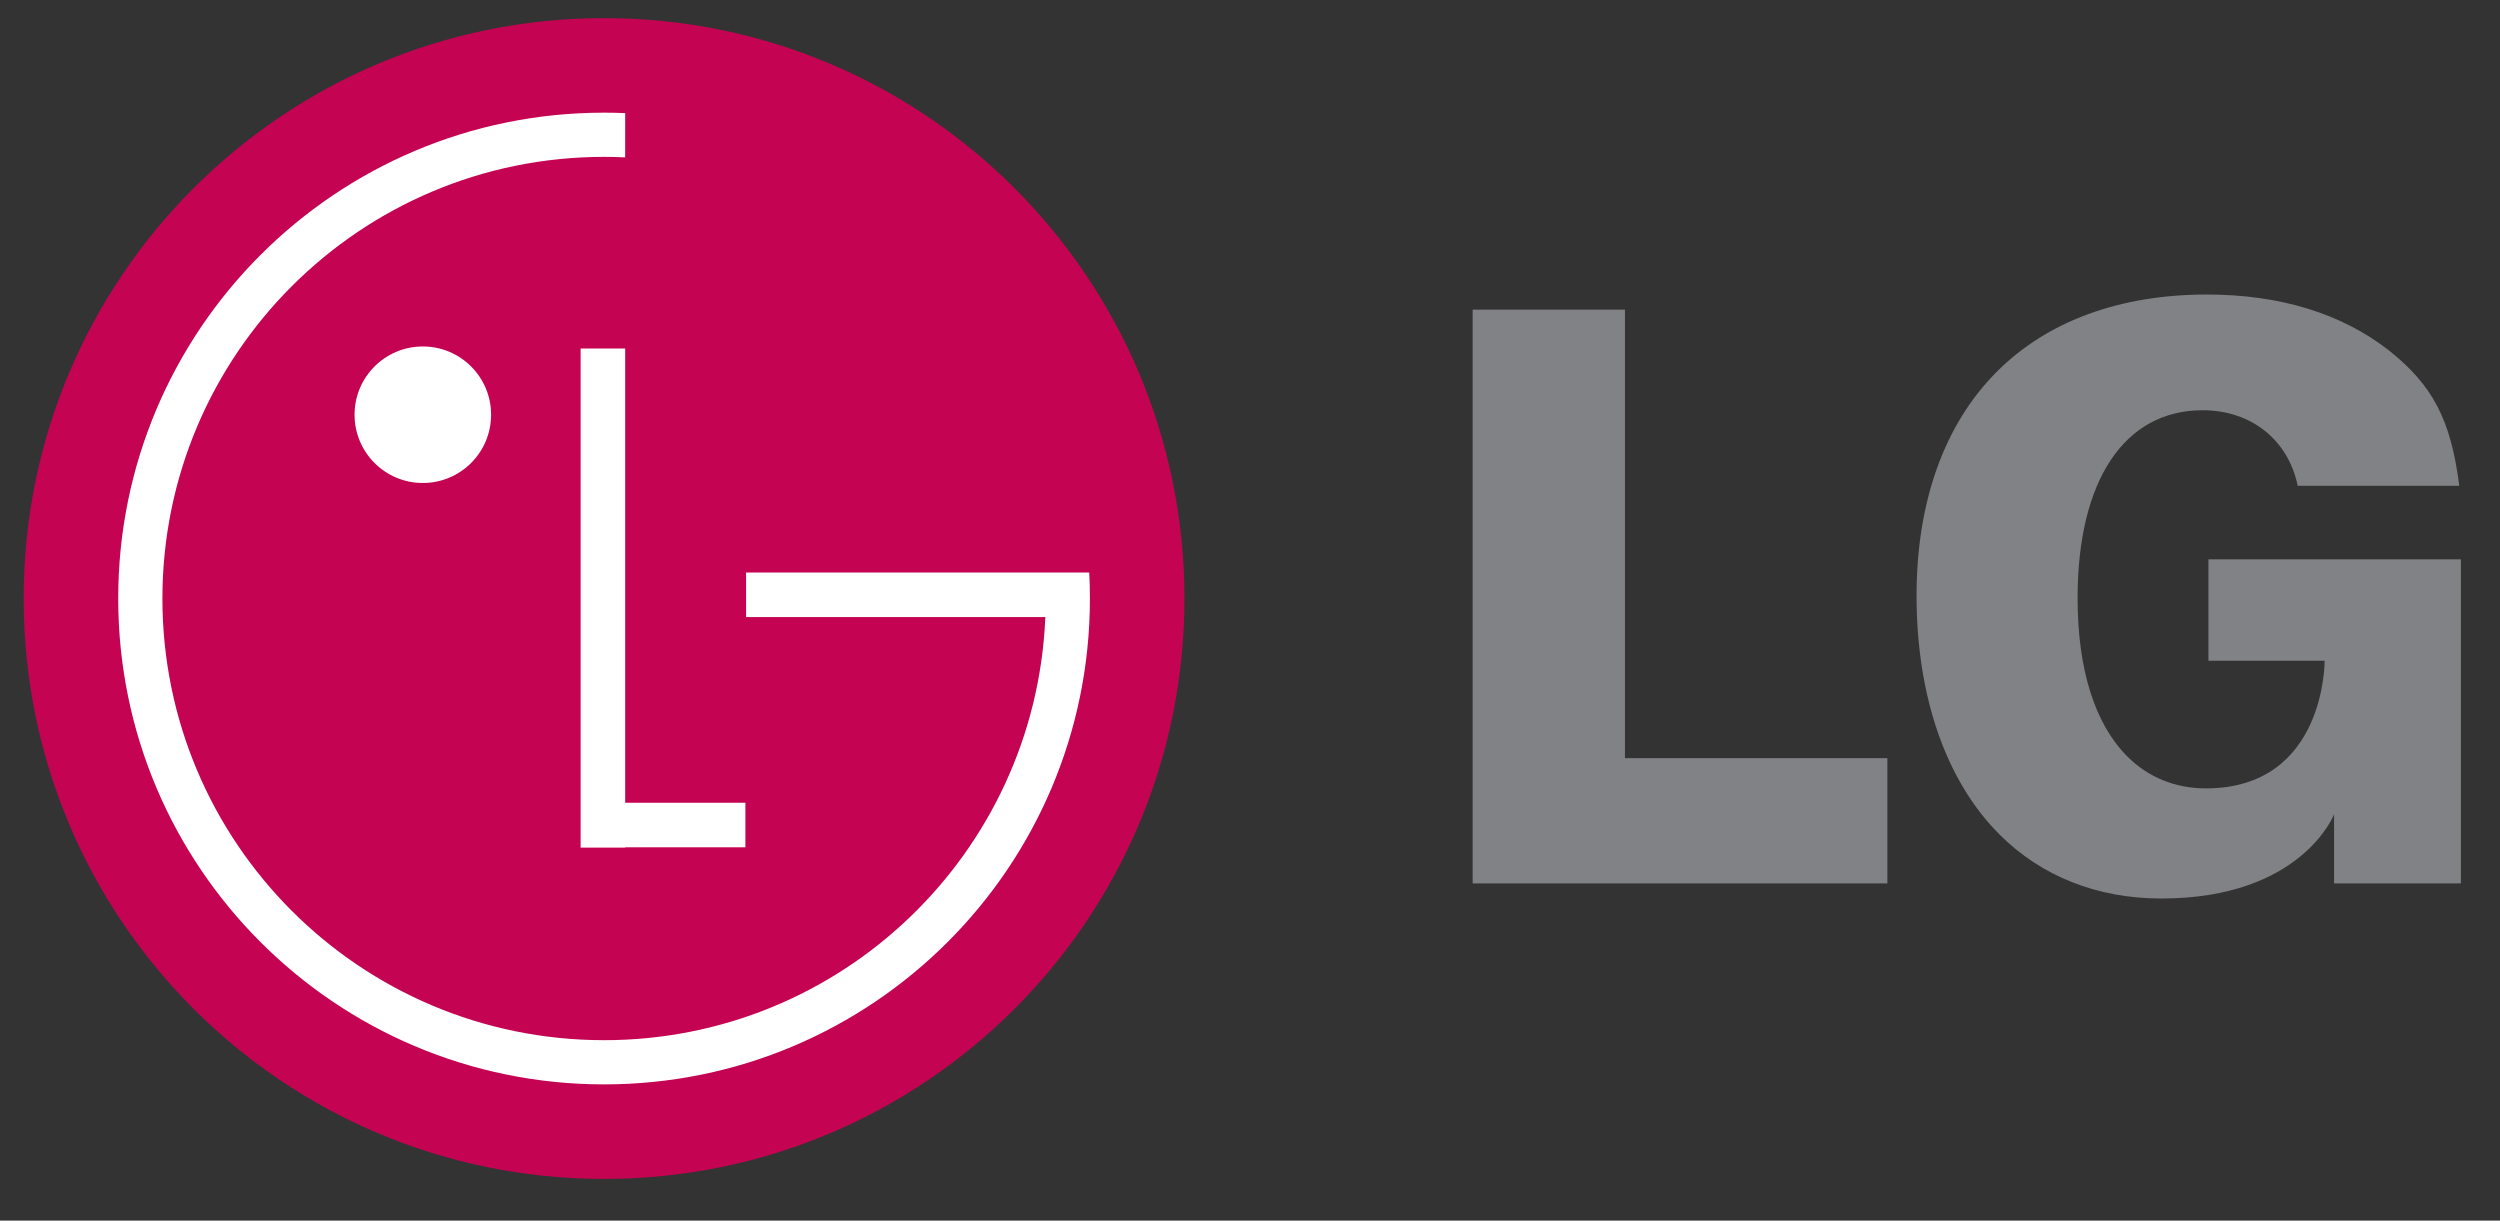
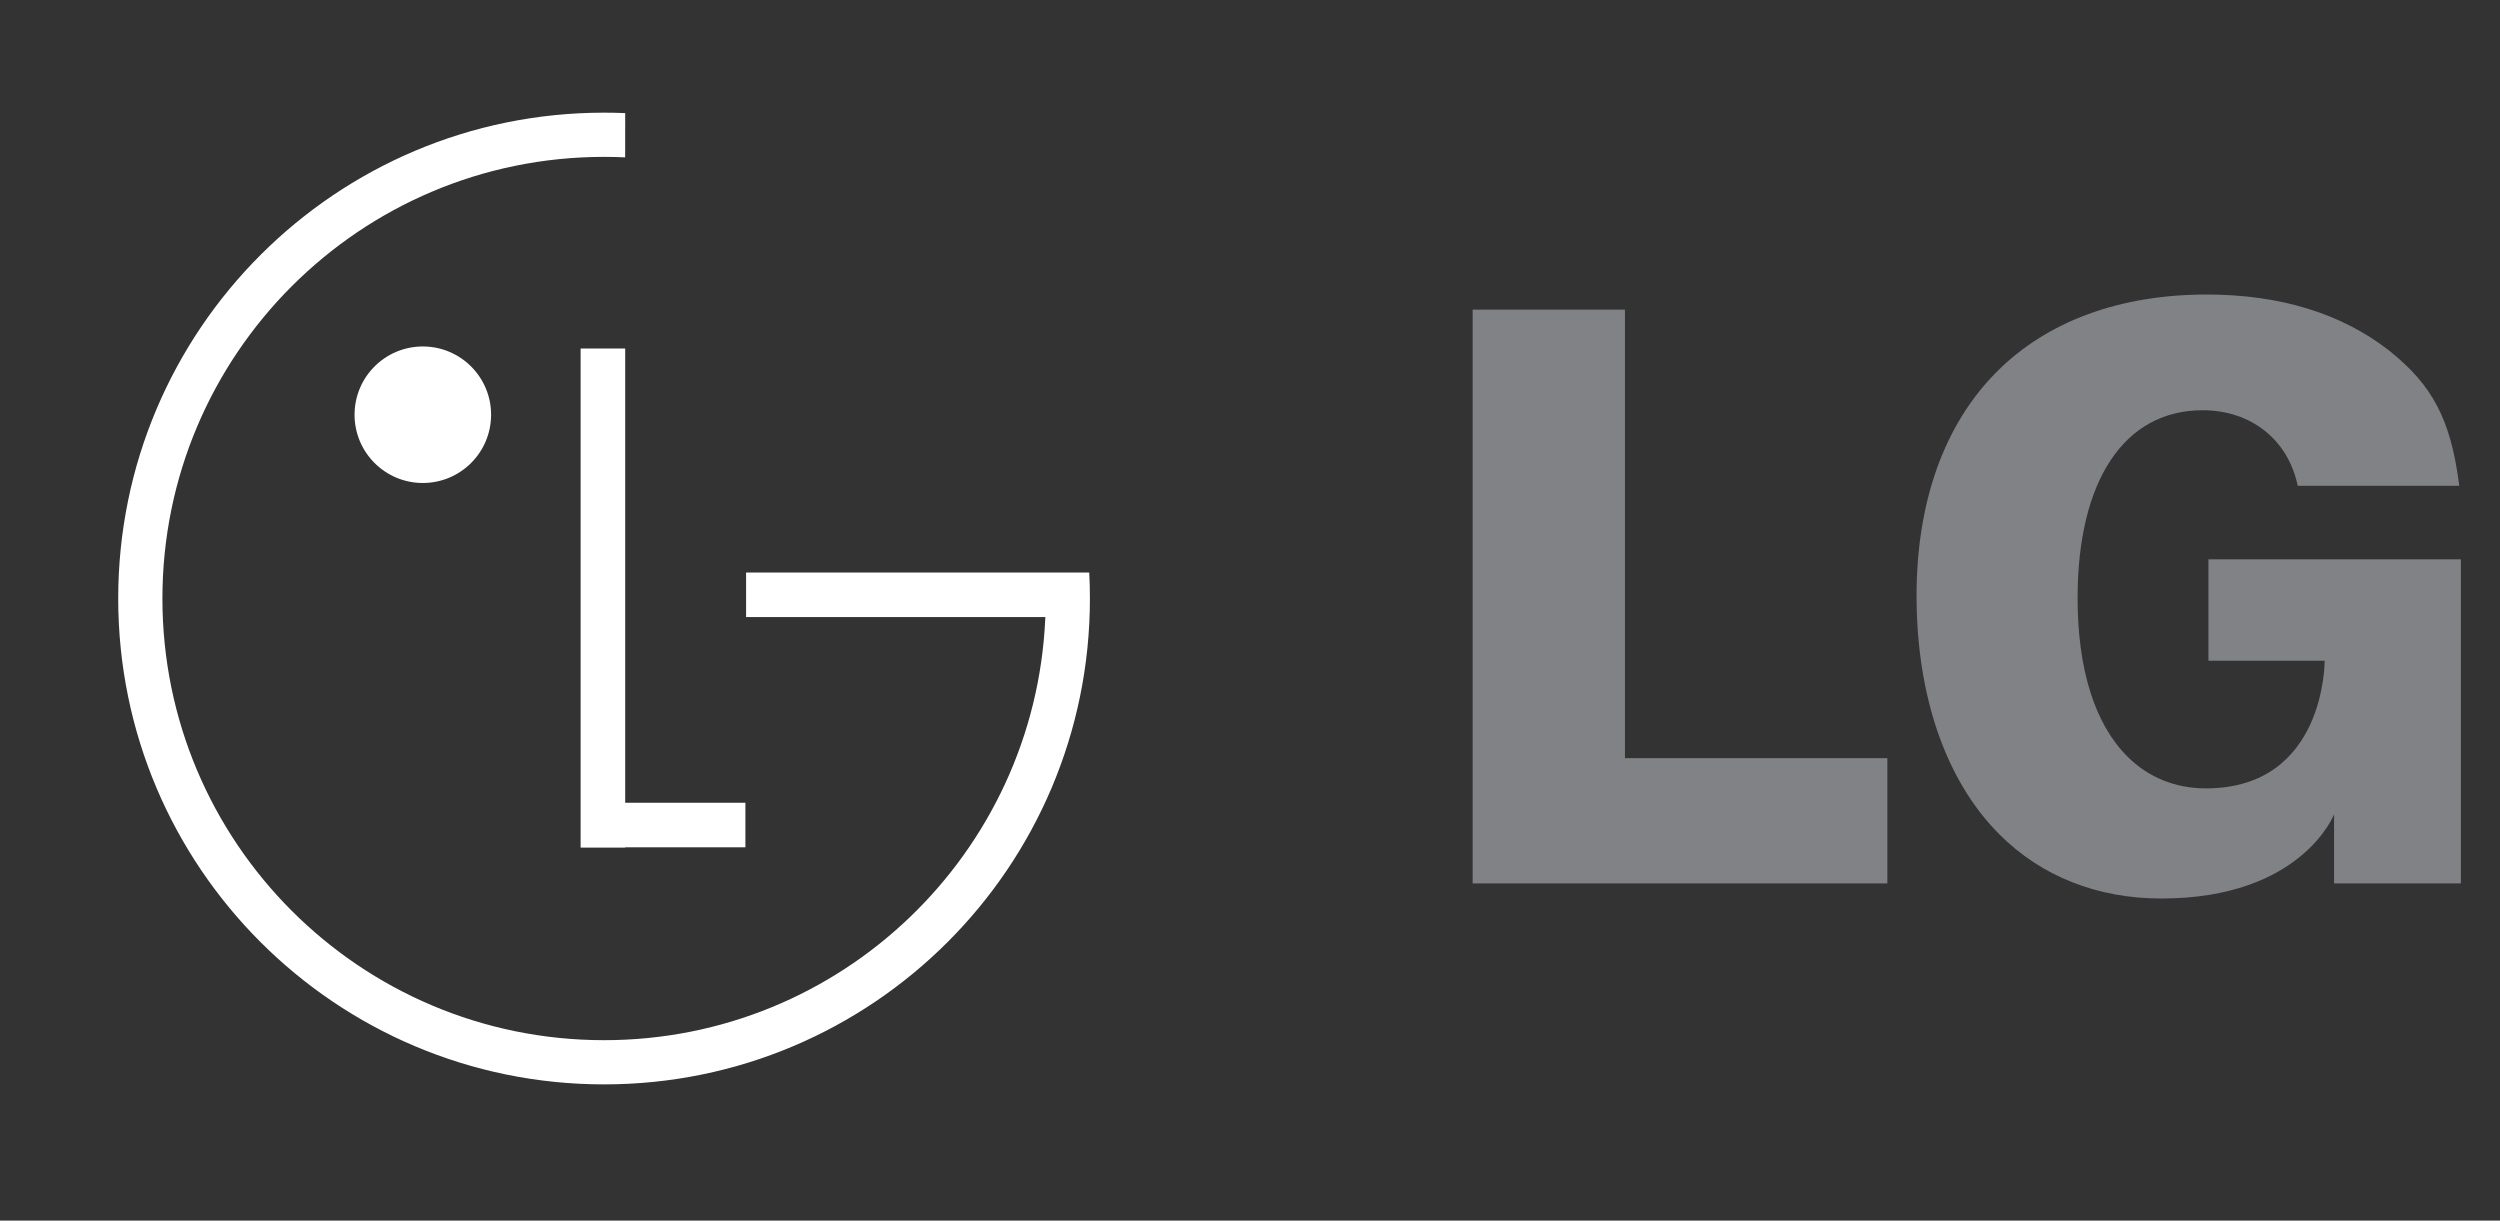
<svg xmlns="http://www.w3.org/2000/svg" xmlns:ns1="http://www.serif.com/" width="100%" height="100%" viewBox="0 0 170 83" xml:space="preserve" style="fill-rule:evenodd;clip-rule:evenodd;stroke-linejoin:round;stroke-miterlimit:2;">
  <rect x="0" y="0" width="170" height="83" fill="#333333" stroke="none" />
  <rect id="Artboard3" x="0" y="0" width="170" height="83" style="fill:none;" />
  <g id="Artboard31" ns1:id="Artboard3">
-     <rect id="Artboard2" x="0" y="0" width="170" height="83" style="fill:none;" />
    <g>
      <g>
        <g>
-           <path d="M41.076,80.166c21.797,0 39.467,-17.67 39.467,-39.467c0,-21.796 -17.67,-39.466 -39.467,-39.466c-21.797,0 -39.467,17.67 -39.467,39.466c0,21.797 17.67,39.467 39.467,39.467Z" style="fill:#c40352;" />
          <path d="M50.687,54.587l-8.174,0l0,-30.888l-3.031,0l0,33.938l3.031,0l0,-0.021l8.174,0l0,-3.029Z" style="fill:#fff;" />
          <path d="M71.086,41.961l-20.352,0l0,-3.029l23.334,0c0.031,0.587 0.046,1.173 0.046,1.767c0,18.247 -14.792,33.039 -33.038,33.039c-18.246,0 -33.038,-14.792 -33.038,-33.039c0,-18.246 14.792,-33.038 33.038,-33.038c0.482,0 0.961,0.01 1.437,0.031l-0.003,3.008c-0.476,-0.022 -0.953,-0.033 -1.434,-0.033c-16.586,0 -30.032,13.446 -30.032,30.032c0,16.587 13.446,30.033 30.032,30.033c16.134,0 29.296,-12.722 30.003,-28.681l0.007,-0.09Z" style="fill:#fff;" />
          <path d="M28.752,32.843c2.563,0 4.642,-2.078 4.642,-4.642c0,-2.563 -2.079,-4.641 -4.642,-4.641c-2.564,0 -4.642,2.078 -4.642,4.641c0,2.564 2.078,4.642 4.642,4.642Z" style="fill:#fff;" />
          <path d="M100.14,60.072l28.201,0l0,-8.517l-17.845,0l0,-30.499l-10.356,0l0,39.016Z" style="fill:#808285;" />
          <path d="M162.416,23.803c-3.236,-2.504 -7.397,-3.775 -12.365,-3.775c-5.9,0 -10.828,1.811 -14.255,5.236c-3.578,3.579 -5.47,8.851 -5.47,15.246c0,6.832 2.002,12.596 5.636,16.23c2.852,2.852 6.657,4.359 11.006,4.359c9.551,0 11.749,-5.725 11.749,-5.725l0,4.698l8.624,0l0,-22.036l-17.168,0l0,6.894l7.903,0c0,0 0.076,8.68 -8.08,8.68c-2.072,0 -3.918,-0.751 -5.339,-2.172c-2.213,-2.211 -3.381,-5.935 -3.381,-10.766c0,-8 3.179,-12.776 8.504,-12.776c3.325,0 5.825,2.043 6.465,5.137l10.985,0c-0.57,-4.497 -1.804,-6.841 -4.814,-9.23Z" style="fill:#808285;" />
        </g>
      </g>
    </g>
  </g>
</svg>